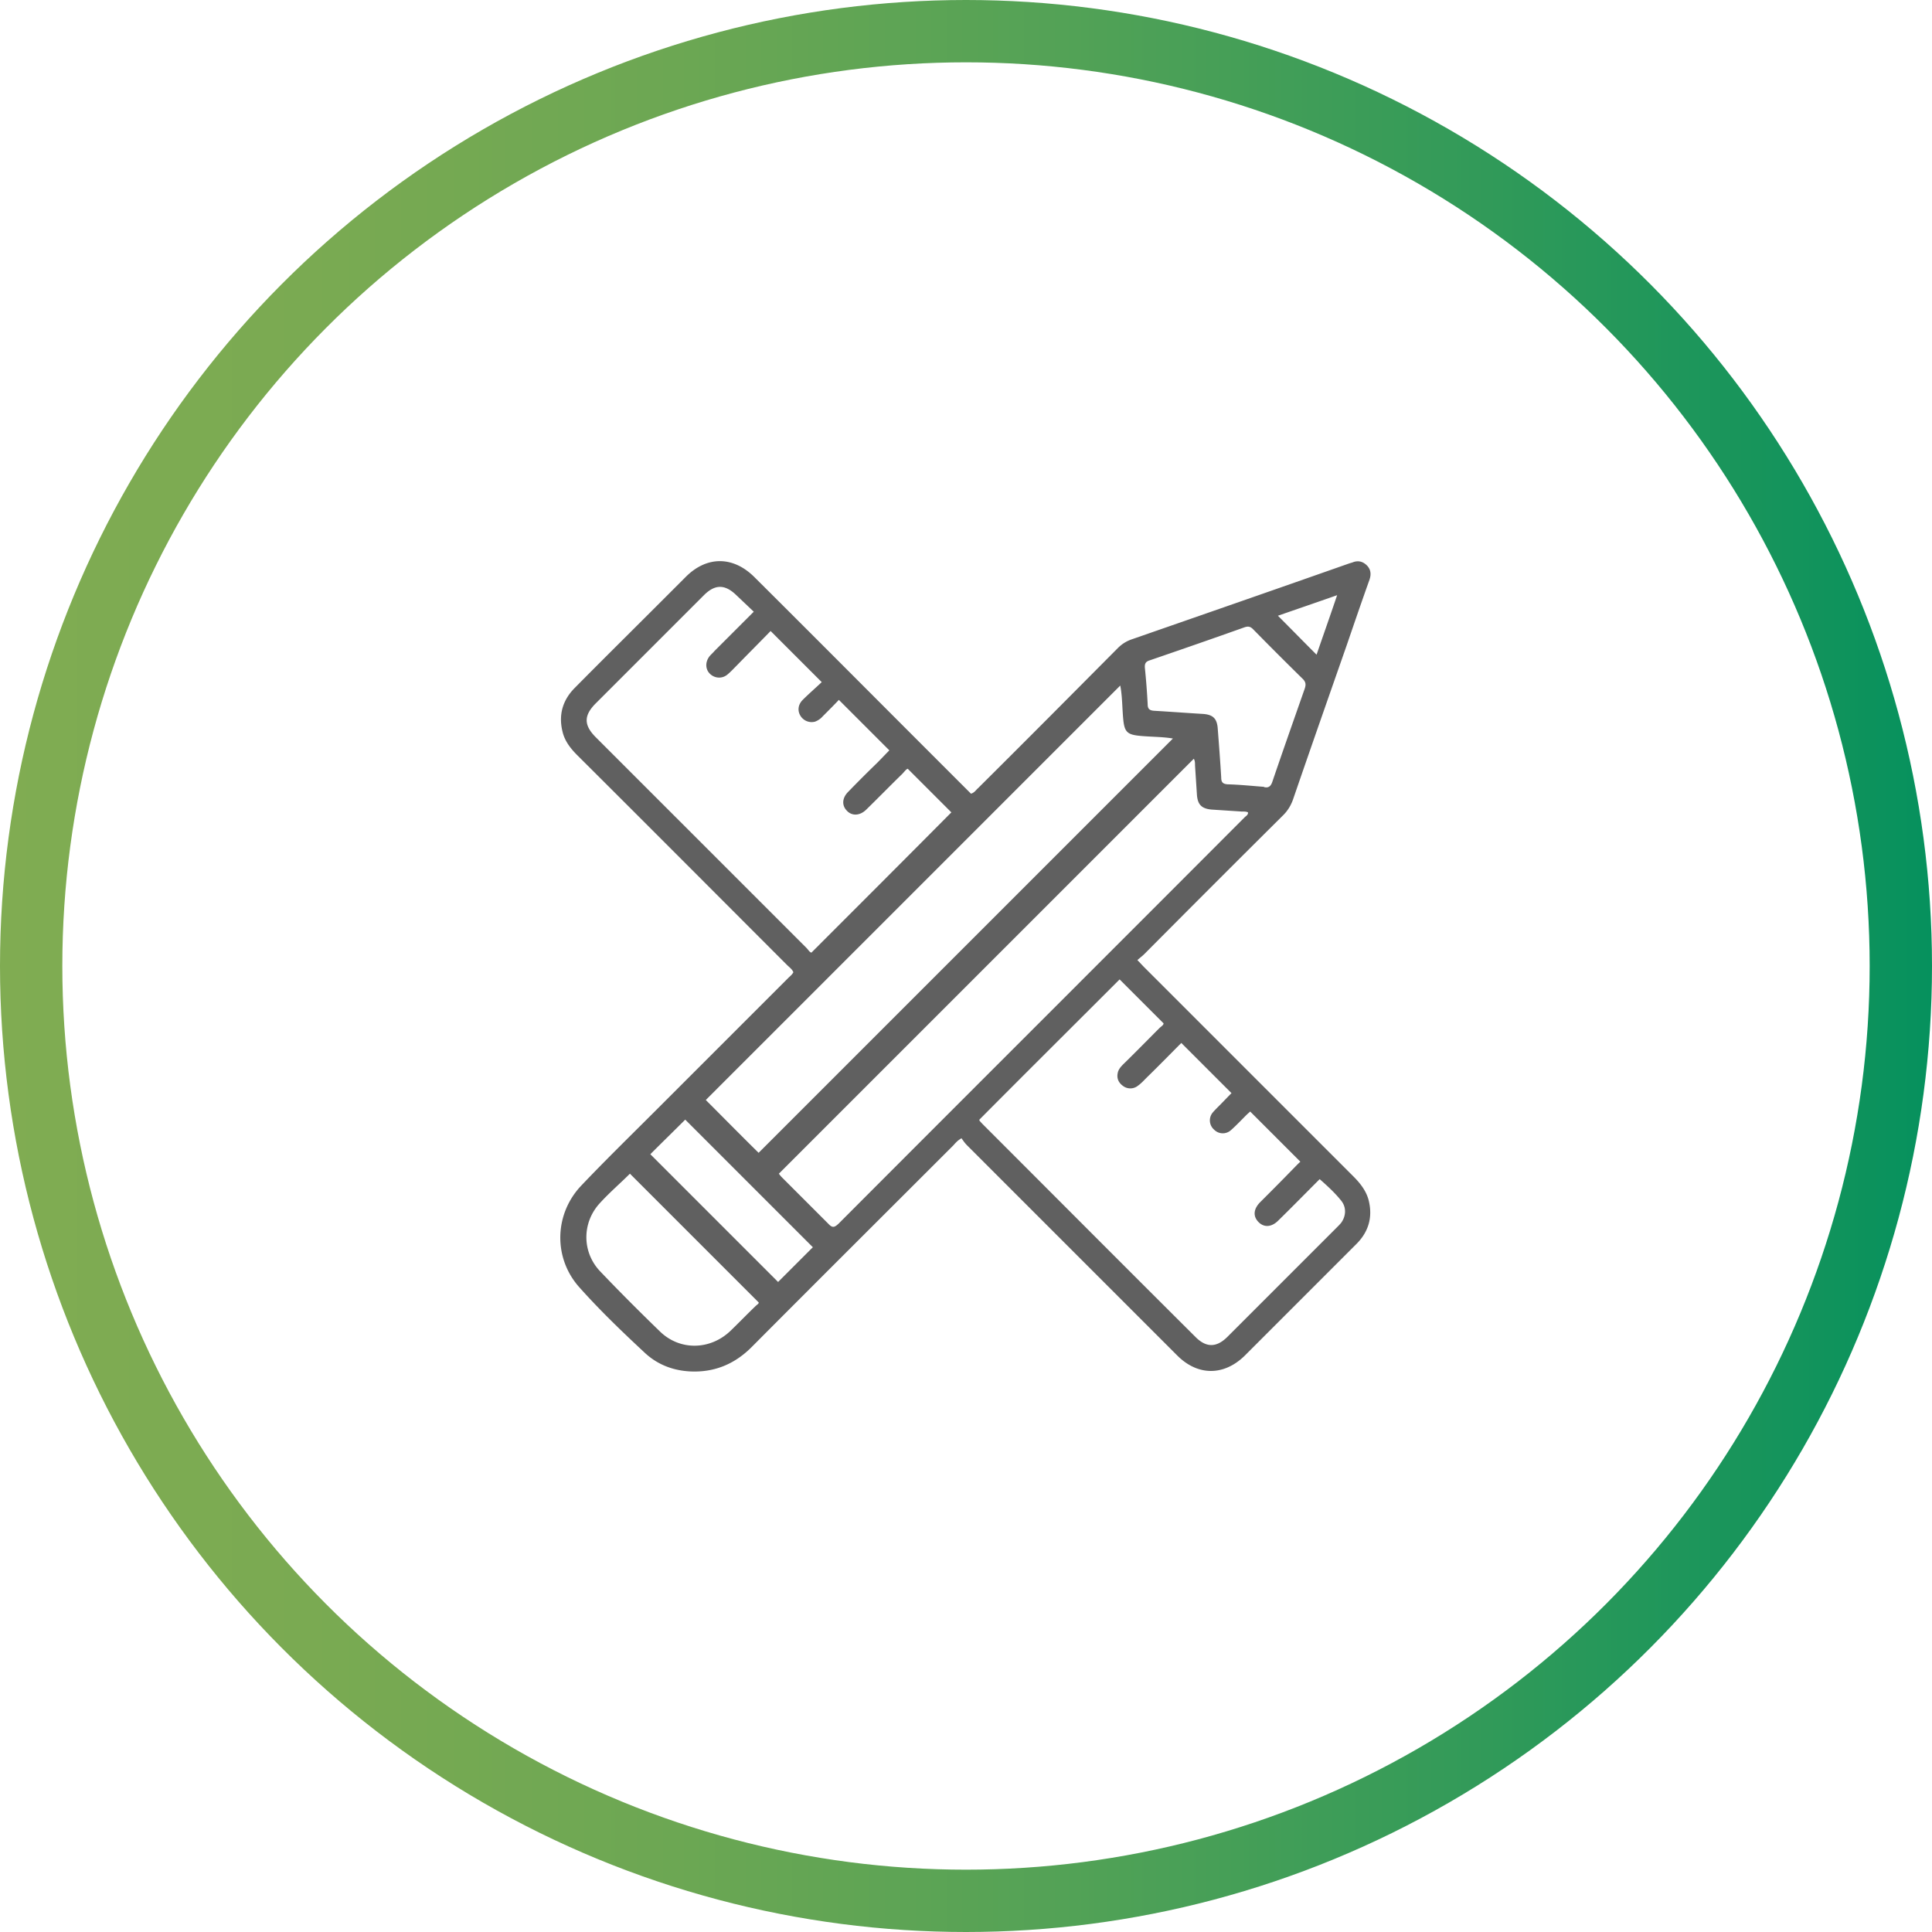
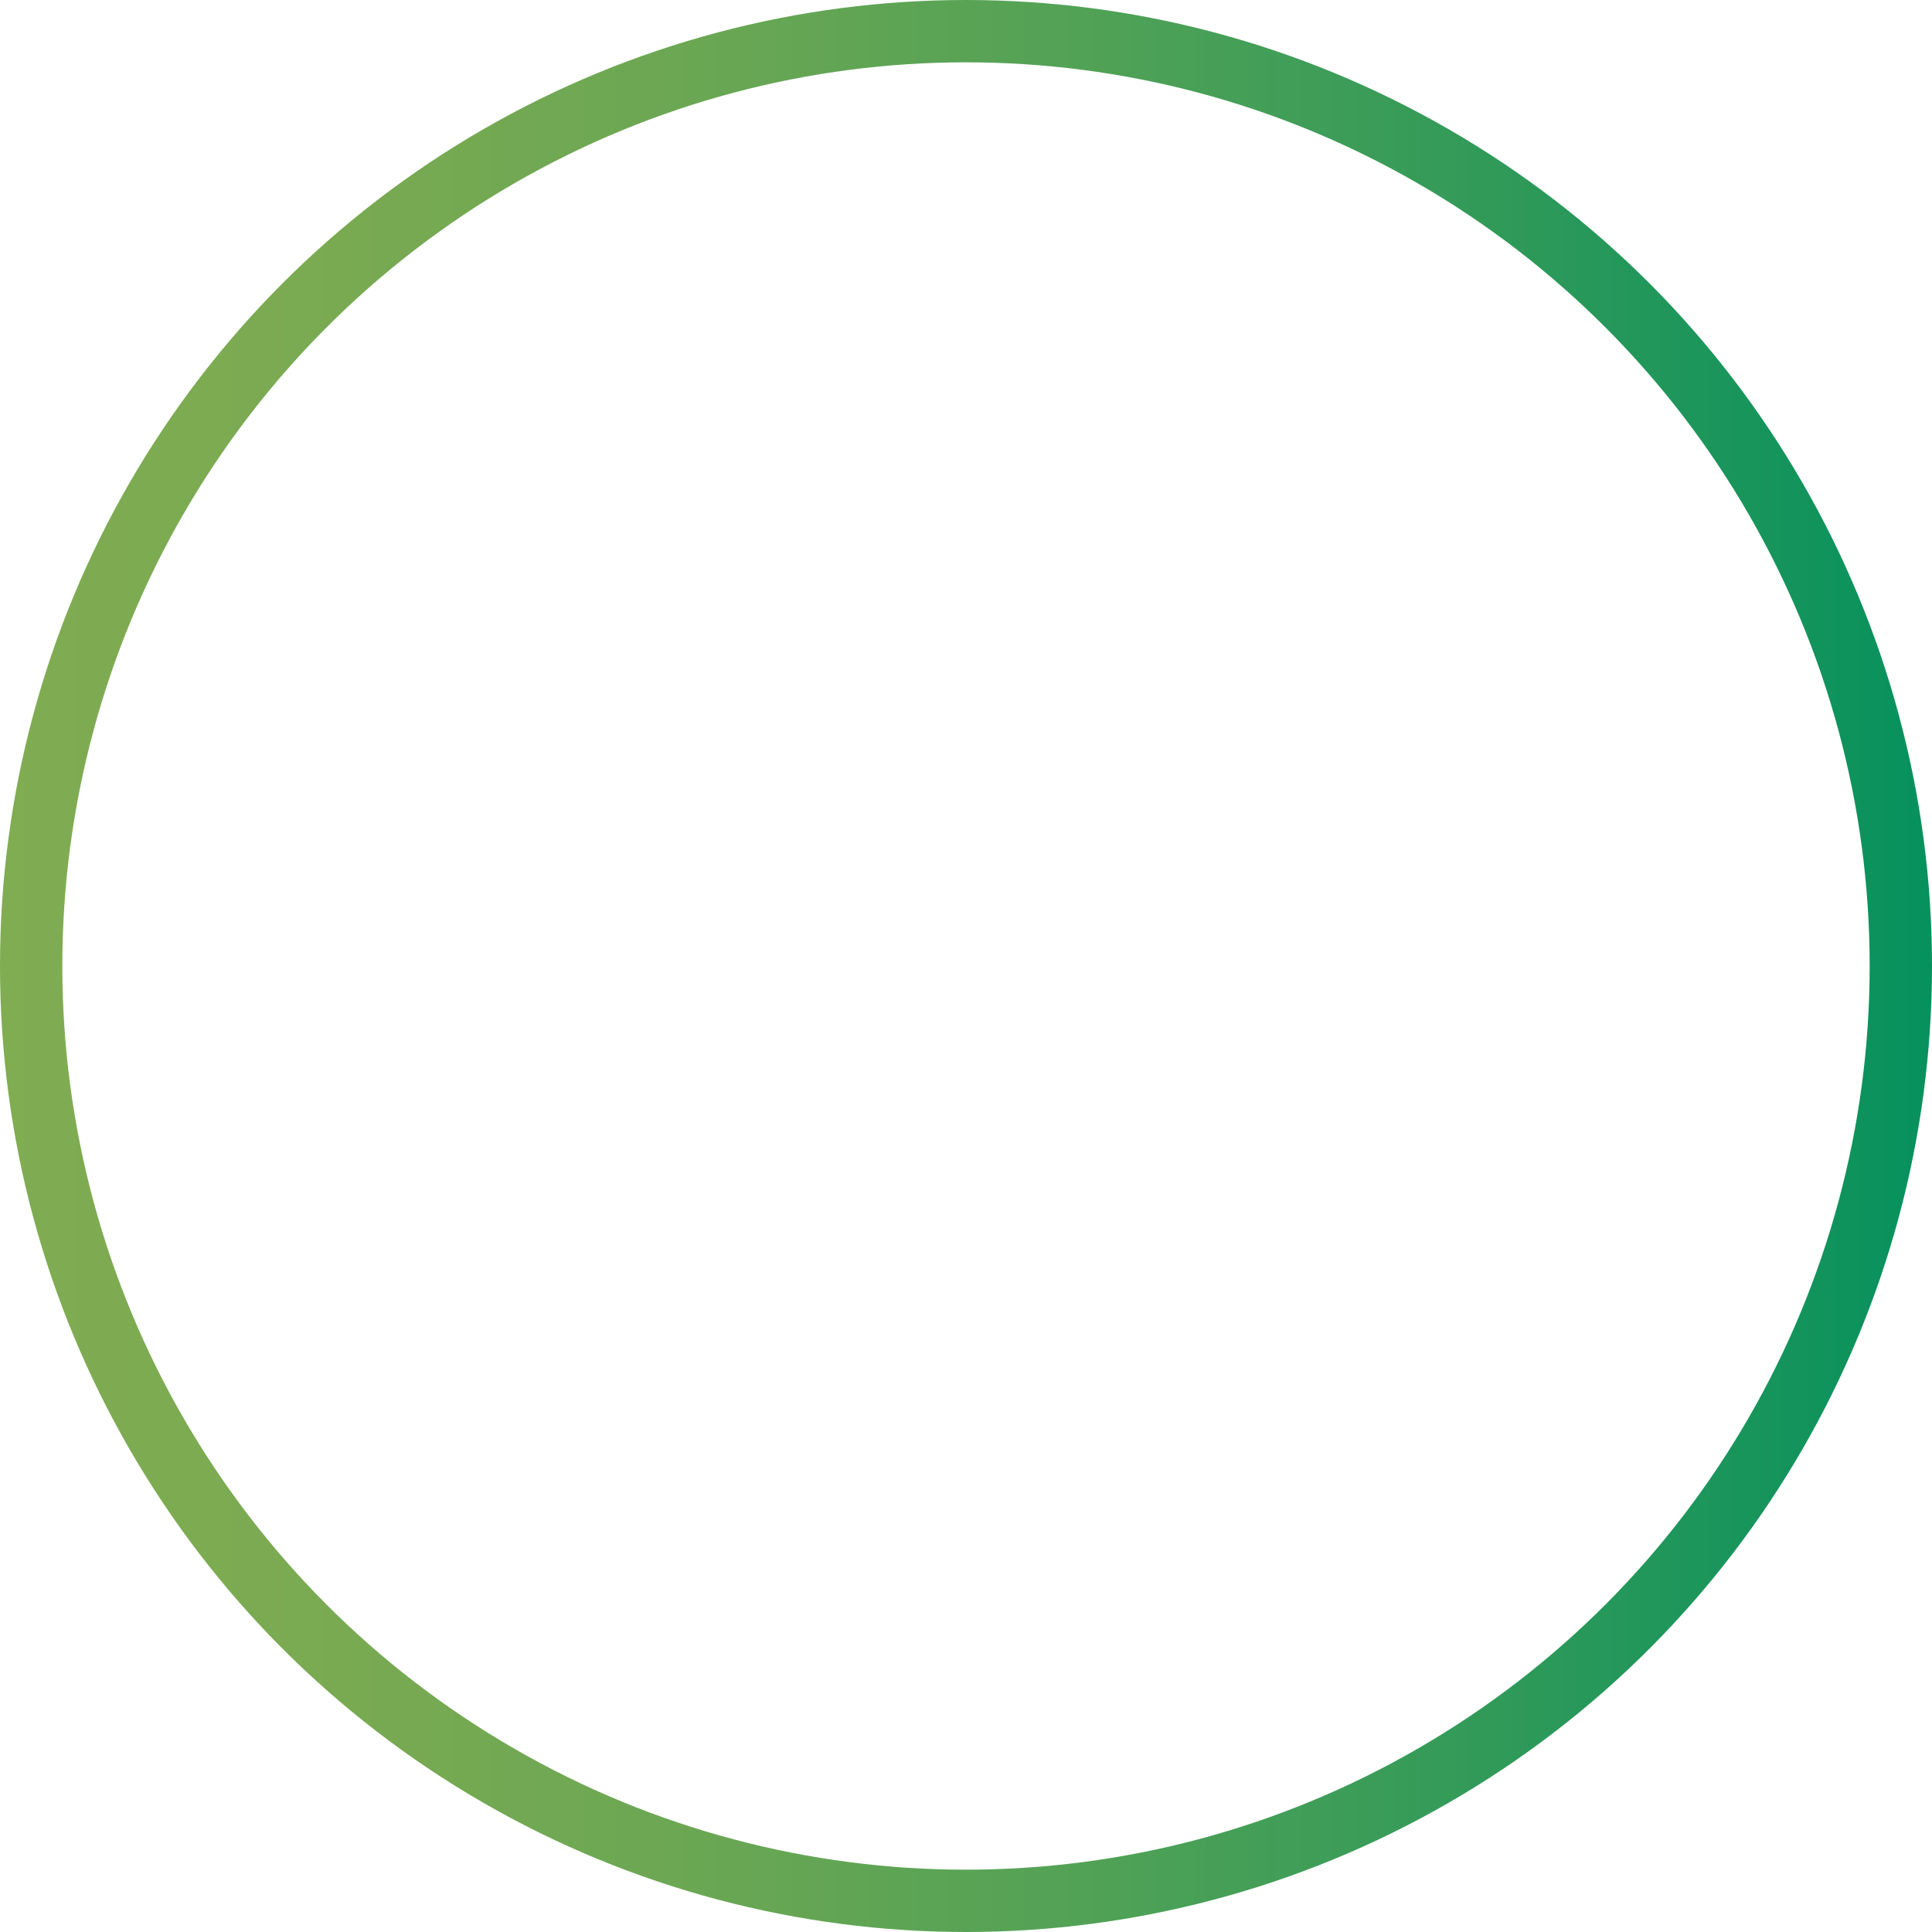
<svg xmlns="http://www.w3.org/2000/svg" width="62" height="62" data-name="Layer 2">
  <defs>
    <linearGradient id="a" x1="0" x2="62" y1="31" y2="31" data-name="New Gradient Swatch 2" gradientUnits="userSpaceOnUse">
      <stop offset="0" stop-color="#80ac52" />
      <stop offset=".16" stop-color="#7aaa52" />
      <stop offset=".35" stop-color="#6ca753" />
      <stop offset=".55" stop-color="#53a256" />
      <stop offset=".77" stop-color="#319a59" />
      <stop offset="1" stop-color="#06915d" />
      <stop offset="1" stop-color="#06915e" />
    </linearGradient>
  </defs>
  <circle cx="31" cy="31" r="30" style="fill:none;stroke:url(#a);stroke-miterlimit:10;stroke-width:2px" />
-   <path d="M30.87 36.52c-.13.07-.2.15-.27.23-2.15 2.15-4.31 4.3-6.46 6.46-.55.56-1.21.84-2 .8-.55-.03-1.04-.22-1.44-.59-.72-.67-1.44-1.36-2.1-2.1-.85-.94-.82-2.36.06-3.28.77-.81 1.57-1.59 2.36-2.38l4.27-4.27c.06-.06.13-.11.17-.19-.04-.1-.13-.16-.2-.23-2.24-2.24-4.48-4.49-6.73-6.73-.22-.22-.41-.46-.48-.77-.13-.54.01-1.01.4-1.4.93-.94 1.87-1.87 2.8-2.8l.76-.76c.67-.67 1.51-.67 2.19 0 1.83 1.82 3.65 3.65 5.48 5.48l1.48 1.48c.11-.03.16-.12.23-.18 1.5-1.49 2.99-2.99 4.48-4.49.13-.13.27-.22.44-.28 2.33-.81 4.66-1.62 6.99-2.44l.1-.03c.17-.07.32-.04.45.08.14.13.16.29.1.47-.25.7-.49 1.4-.73 2.1-.58 1.66-1.16 3.31-1.73 4.97-.07.19-.17.35-.31.49-1.49 1.48-2.97 2.96-4.45 4.45-.07.07-.14.12-.23.2.09.09.15.16.22.23l6.71 6.71c.22.22.41.46.49.76.14.55 0 1.03-.41 1.43l-2.91 2.91-.65.65c-.67.66-1.51.66-2.17 0l-6.75-6.75c-.07-.07-.13-.16-.18-.23Zm-6.66-16.87-.58-.55c-.36-.35-.68-.36-1.04 0l-3.47 3.47c-.39.39-.39.7 0 1.09l6.76 6.76c.06.06.1.14.16.15 1.51-1.51 3.01-3.01 4.49-4.5l-1.4-1.4c-.06.02-.11.1-.18.17-.39.38-.77.77-1.16 1.15-.2.19-.45.2-.61.03-.17-.17-.16-.41.04-.61.3-.31.61-.62.92-.92.14-.14.28-.29.4-.41l-1.62-1.62c-.16.17-.34.35-.52.53a.6.6 0 0 1-.25.17.42.42 0 0 1-.45-.17c-.11-.16-.1-.36.05-.52.2-.2.42-.39.62-.58l-1.64-1.64c-.35.36-.72.73-1.08 1.1-.1.1-.2.21-.31.3-.17.14-.41.12-.56-.03s-.15-.38-.01-.56c.05-.06.11-.11.16-.17l1.26-1.26Zm7.22 16.31s.07.08.11.12c2.28 2.28 4.55 4.56 6.83 6.83.34.34.67.34 1.02-.01l3.51-3.51c.05-.05.1-.1.14-.15.16-.22.17-.5 0-.71-.2-.25-.44-.47-.69-.69-.45.45-.89.9-1.33 1.33-.21.21-.45.23-.63.05s-.17-.41.04-.63c.33-.33.66-.66.99-1 .11-.11.22-.23.31-.31l-1.61-1.61c-.03.03-.08.07-.13.12-.16.16-.32.33-.49.48a.39.39 0 0 1-.54-.02.393.393 0 0 1-.04-.55c.06-.07.13-.14.19-.2.15-.15.29-.3.41-.42l-1.61-1.61c-.36.36-.73.74-1.11 1.11-.09.09-.18.19-.28.26a.39.39 0 0 1-.48.01c-.14-.1-.21-.24-.17-.42.02-.11.1-.2.18-.28.39-.38.77-.77 1.16-1.16.05-.05.13-.09.13-.15l-1.41-1.41c-1.49 1.49-2.99 2.98-4.5 4.5ZM24.34 37l13.3-13.3c-.34-.06-.73-.05-1.1-.09-.36-.04-.45-.13-.49-.49-.04-.38-.03-.77-.1-1.12l-13.3 13.3c.56.56 1.14 1.15 1.7 1.7Zm.65.66s.06.08.1.12l1.5 1.5c.13.14.2.1.32-.01 4.34-4.35 8.69-8.69 13.03-13.04.04-.04.12-.08.11-.16-.08-.04-.17-.02-.25-.03l-.92-.06c-.33-.03-.45-.17-.47-.49l-.06-.92c0-.08 0-.16-.04-.22L24.99 37.67Zm-4.77 0c-.31.31-.66.61-.97.95-.58.63-.58 1.58.02 2.2.62.65 1.26 1.29 1.91 1.92.64.62 1.61.6 2.26-.02.27-.26.53-.53.8-.79.05-.05.11-.08.11-.12l-4.14-4.14Zm20.35-12.4c.13.03.21-.02.26-.17.34-1 .69-1.99 1.04-2.99.04-.12.04-.2-.05-.3-.54-.53-1.08-1.07-1.61-1.61-.08-.08-.15-.1-.27-.06-1.01.36-2.02.71-3.04 1.06-.13.04-.17.1-.16.24q.06.585.09 1.17c0 .15.06.2.21.21.52.03 1.04.07 1.55.1.34.02.47.15.49.49.04.52.08 1.04.11 1.55 0 .14.04.21.21.22.38.01.76.05 1.16.08ZM26.09 40.03l-4.1-4.1c-.36.36-.75.74-1.12 1.11l4.1 4.1 1.11-1.11ZM42.91 19.1c-.68.24-1.3.45-1.9.66.42.42.82.83 1.24 1.25.21-.61.43-1.23.66-1.91" style="fill:#606060;stroke-width:0" />
</svg>